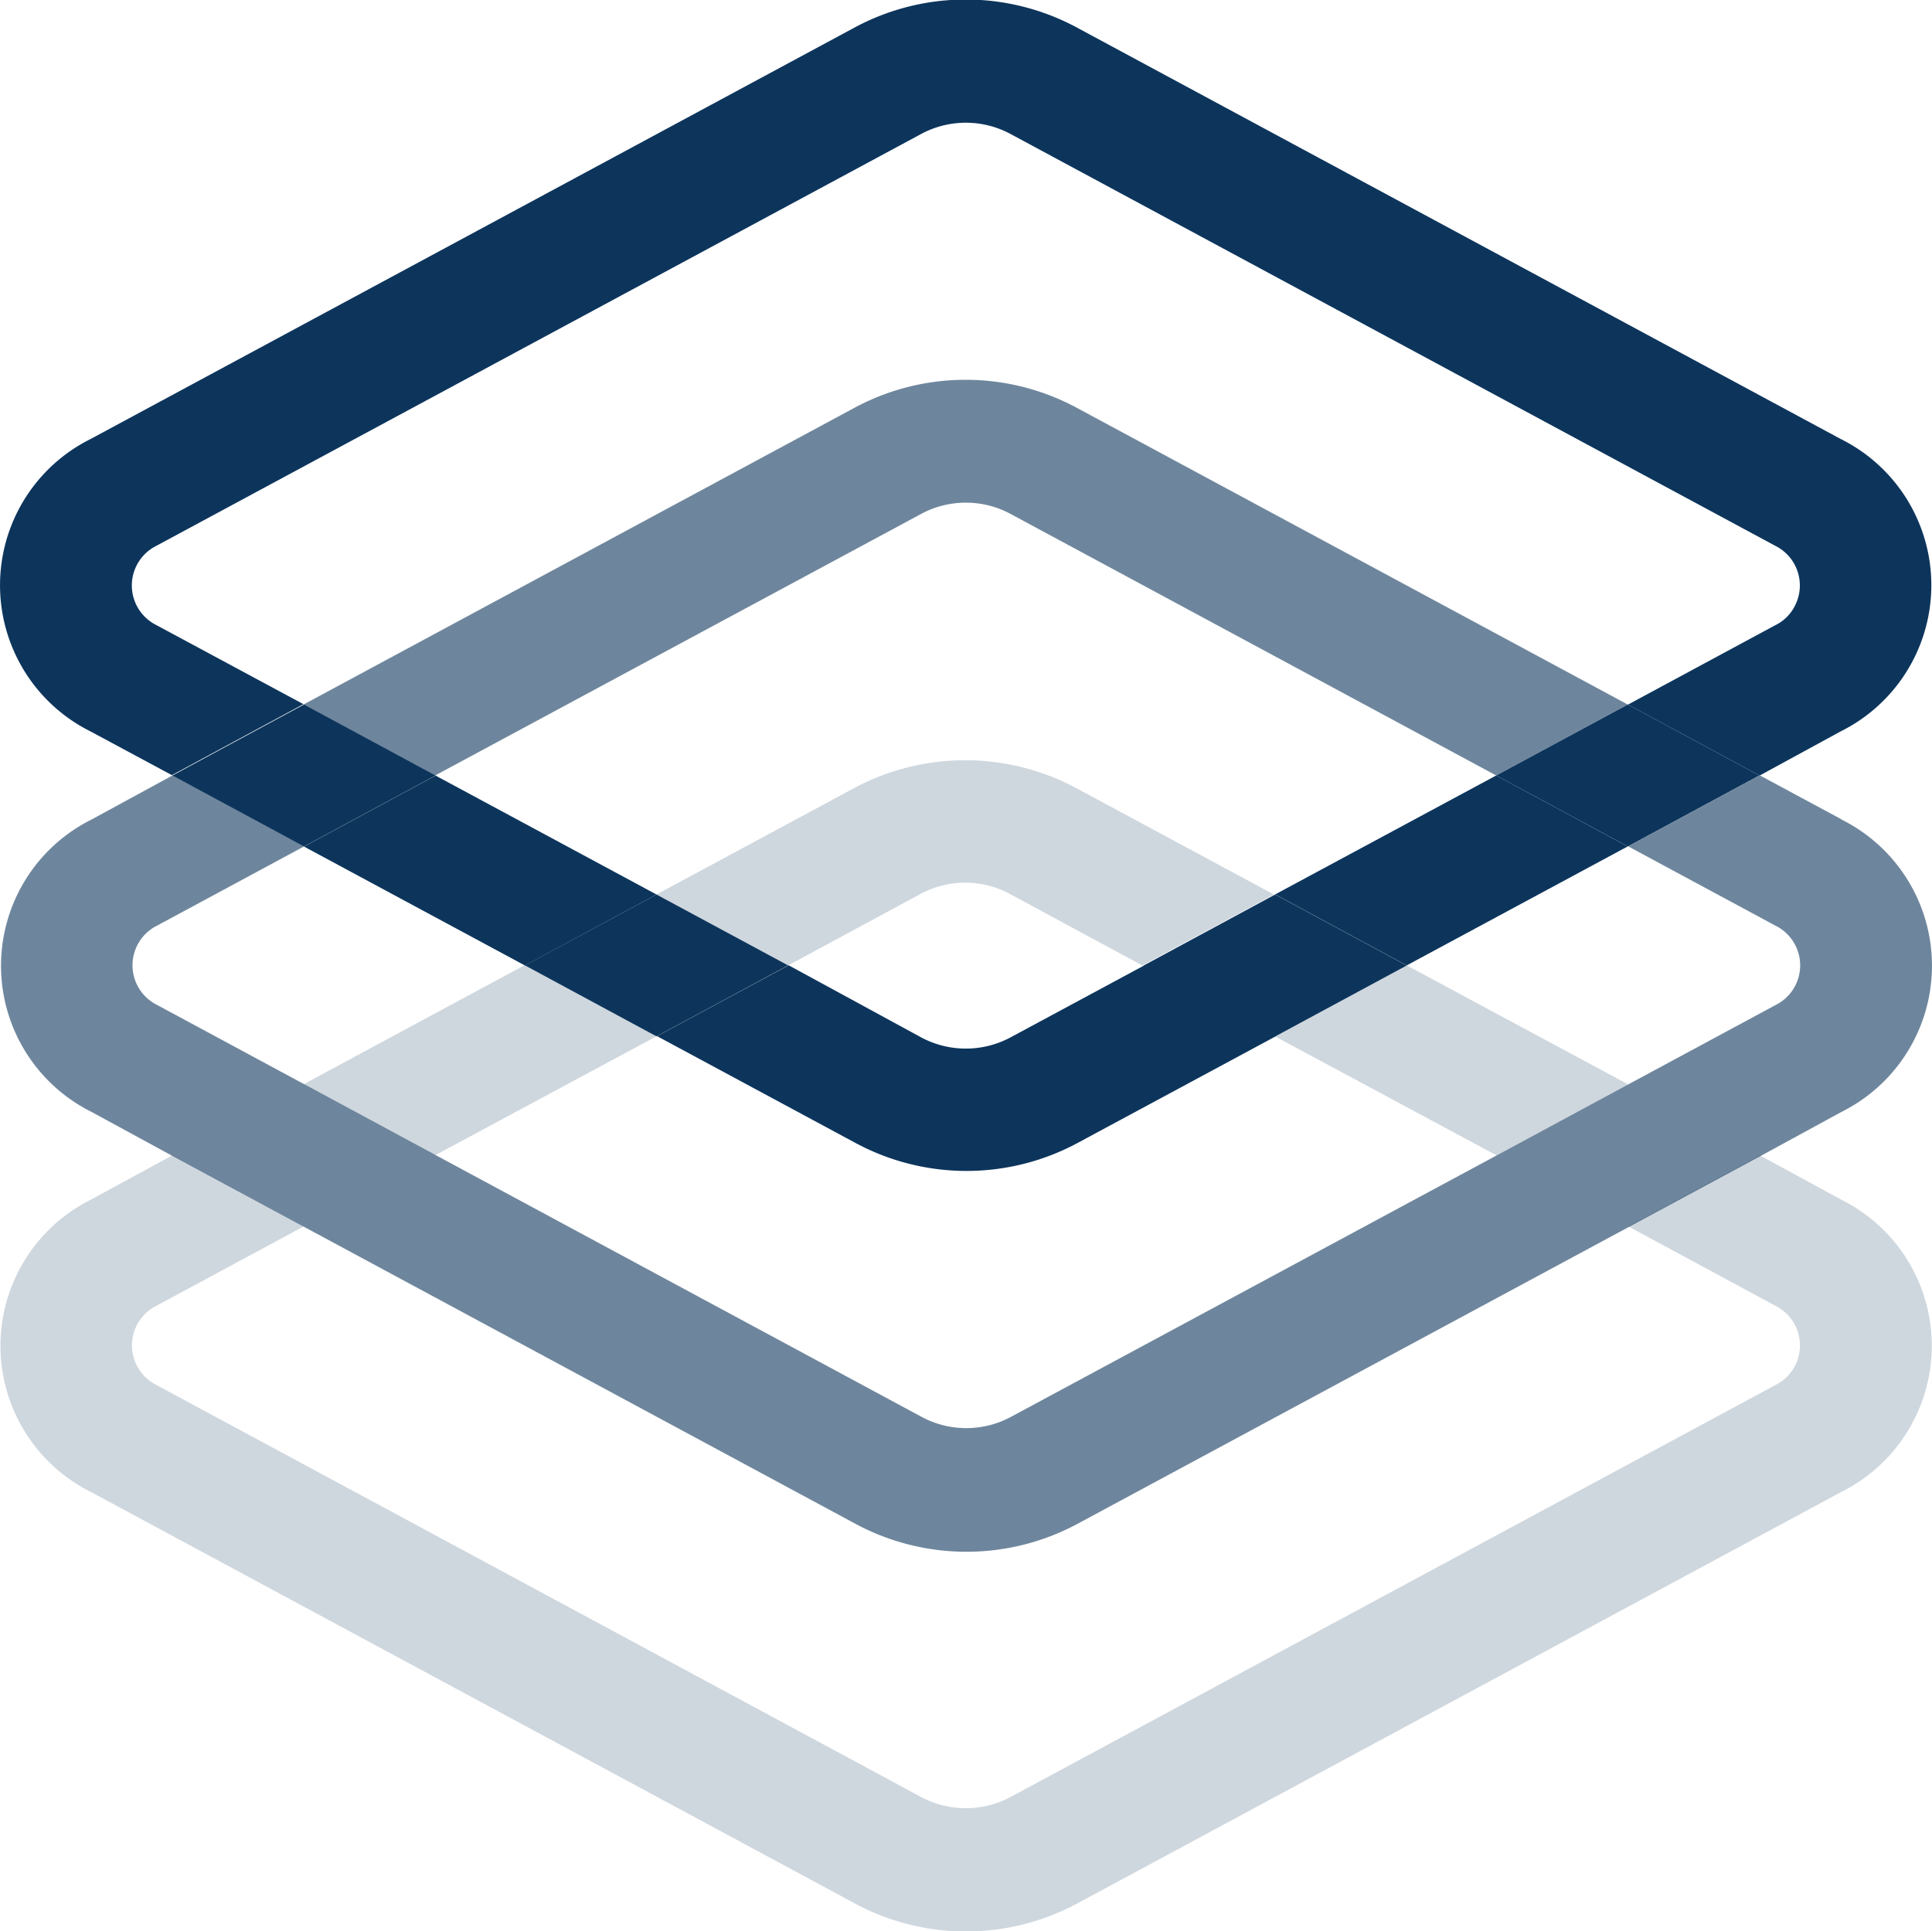
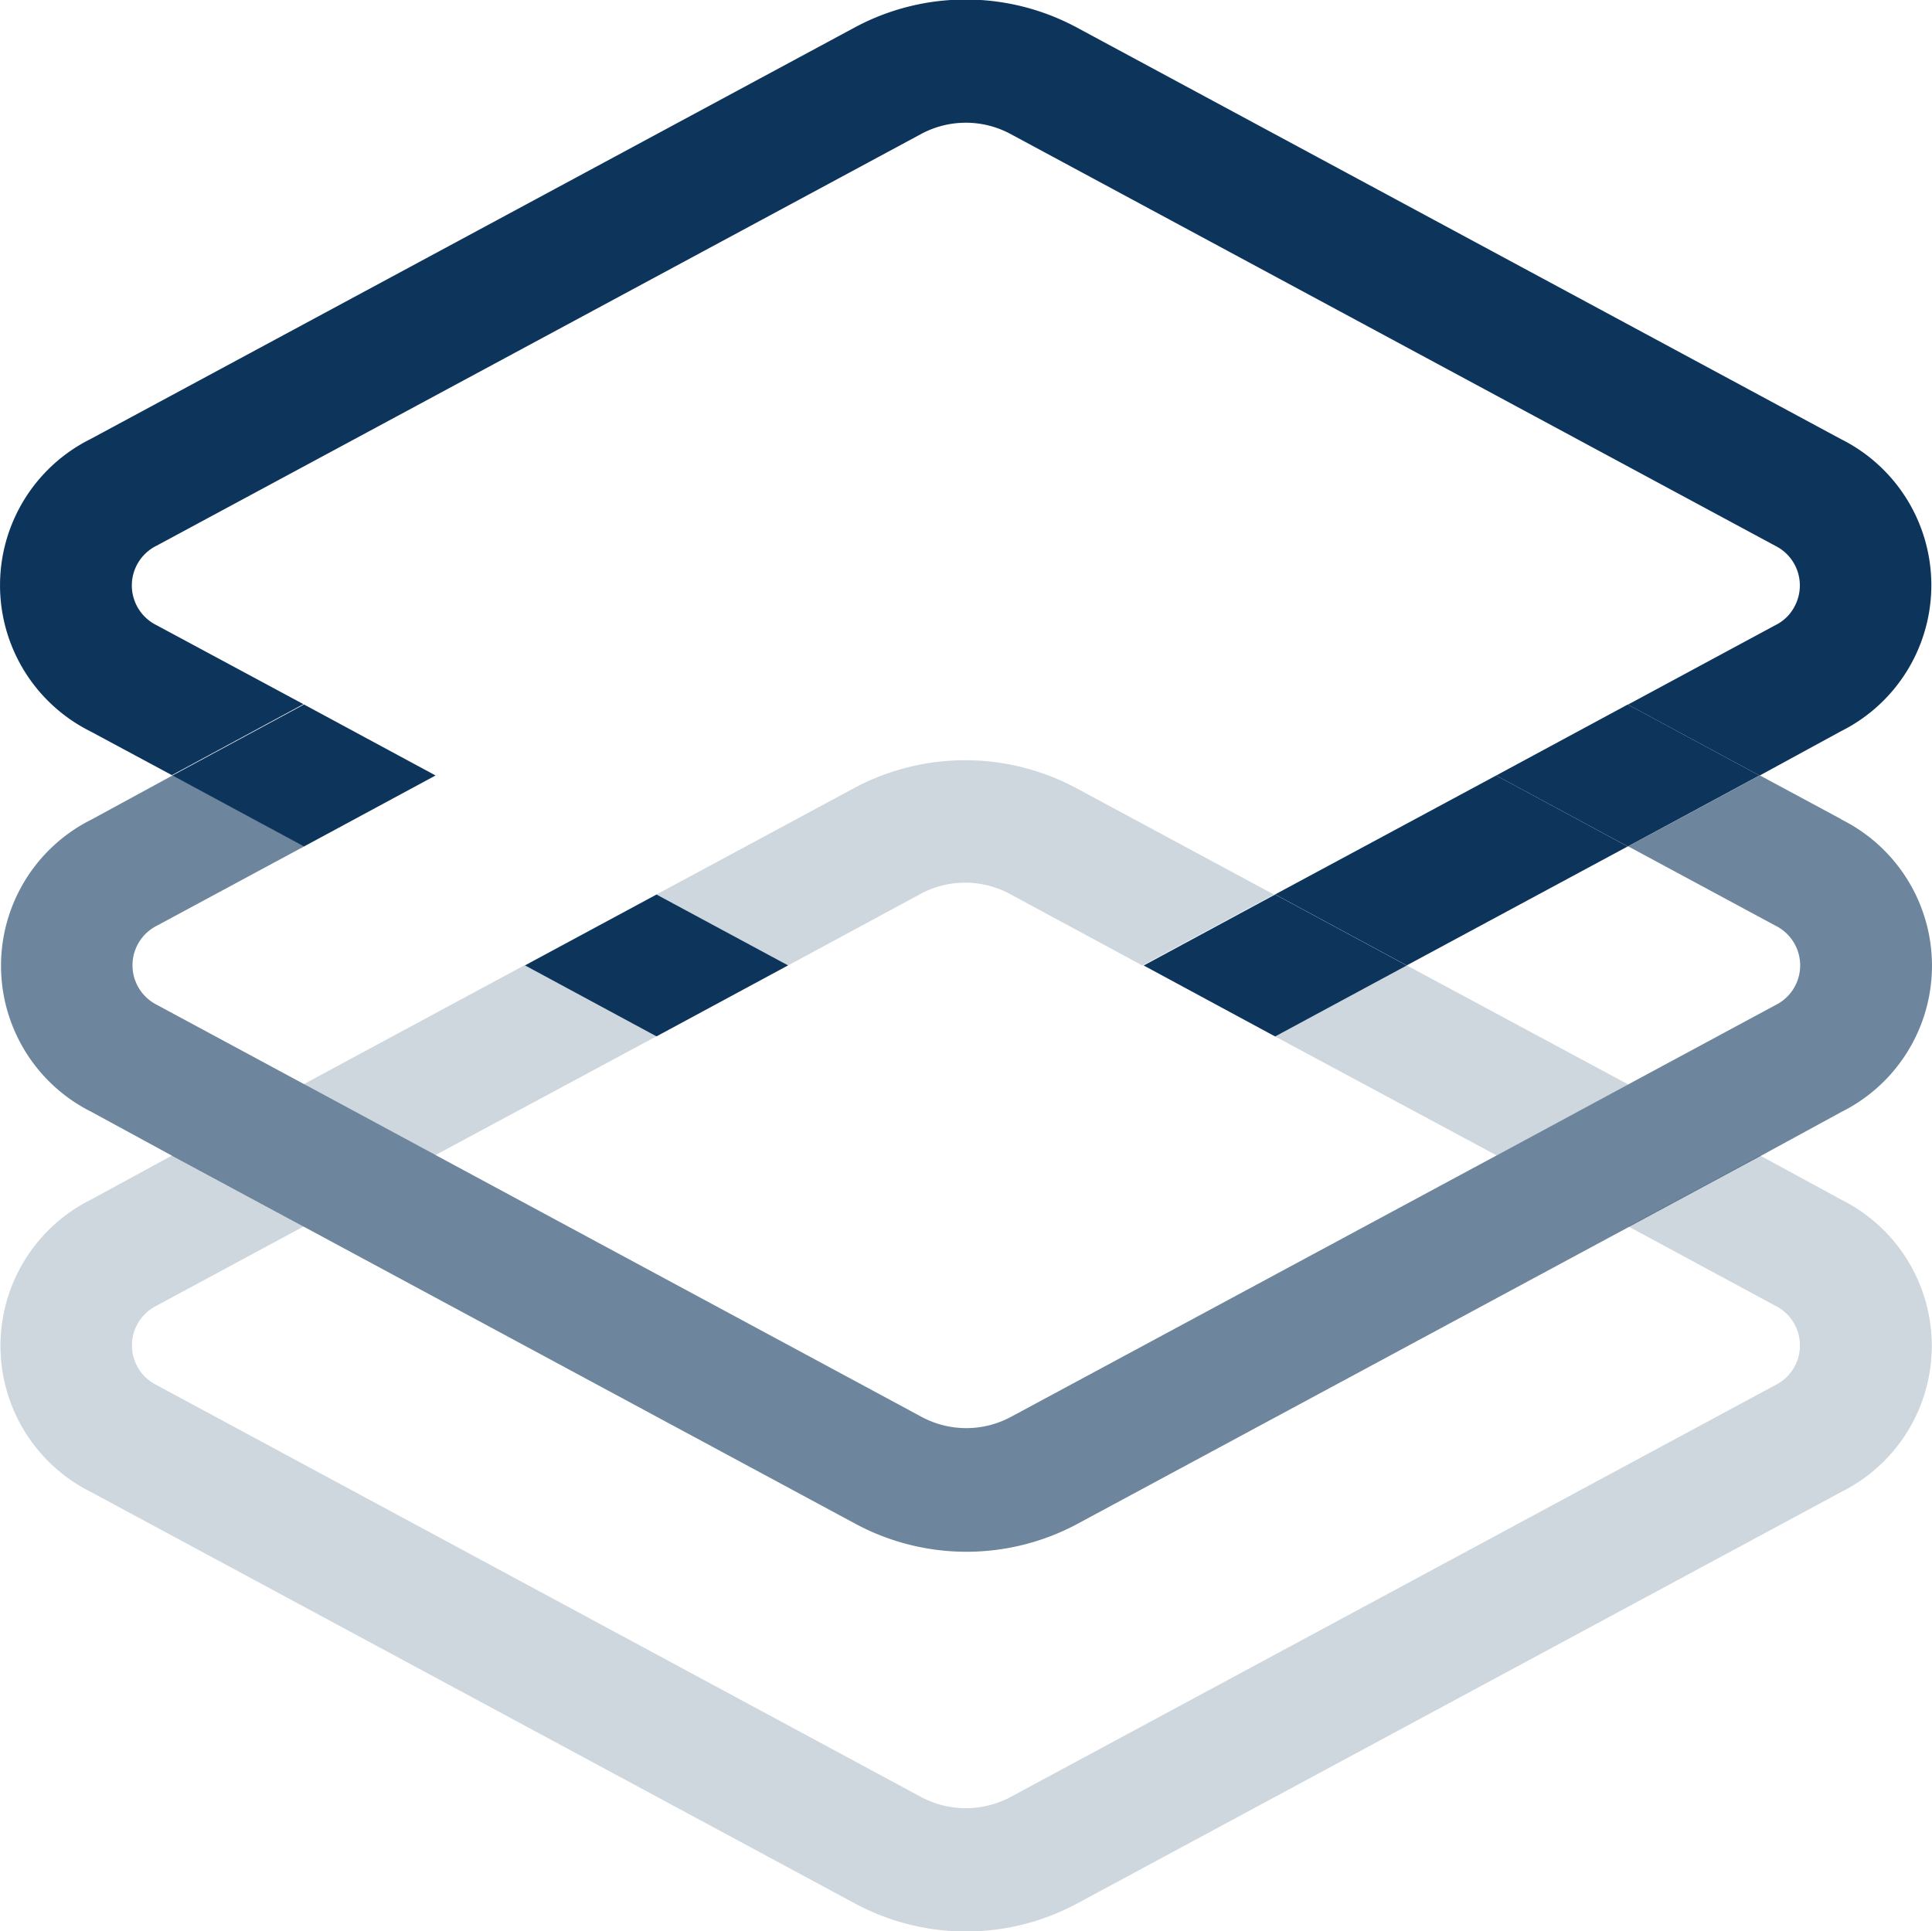
<svg xmlns="http://www.w3.org/2000/svg" width="17.445" height="17.438" viewBox="0 0 17.445 17.438">
  <g id="Group_12928" data-name="Group 12928" transform="translate(-328.521 -285.409)">
    <g id="Group_11166" data-name="Group 11166" opacity="0.2">
      <path id="Path_8648" data-name="Path 8648" d="M340.035,294.769l2,1.074,1.188-.641-2-1.075Z" fill="#0D355C" />
      <path id="Path_8649" data-name="Path 8649" d="M333.258,294.125l-1.995,1.075,1.188.641,2-1.075Z" fill="#0D355C" />
      <path id="Path_8650" data-name="Path 8650" d="M336.248,292.518l-1.8.969,1.188.641,1.2-.648a.85.85,0,0,1,.8,0l1.2.648,1.188-.641-1.8-.969A2.125,2.125,0,0,0,336.248,292.518Z" fill="#0D355C" />
      <path id="Path_8651" data-name="Path 8651" d="M344.55,297.2a.4.4,0,0,1,0,.718l-6.908,3.721a.858.858,0,0,1-.8,0l-6.907-3.722a.4.4,0,0,1-.181-.536.406.406,0,0,1,.181-.181l1.329-.716-1.188-.641-.735.4a1.475,1.475,0,0,0,0,2.639l6.908,3.721a2.118,2.118,0,0,0,1.99,0l6.908-3.721a1.474,1.474,0,0,0,0-2.639l-.735-.4-1.188.641Z" fill="#0D355C" />
    </g>
    <g id="Group_11167" data-name="Group 11167" opacity="0.6">
      <path id="Path_8652" data-name="Path 8652" d="M345.145,292.806l-.734-.395-1.188.641,1.329.716a.4.4,0,0,1,0,.718l-1.329.716-1.188.641-4.389,2.363a.852.852,0,0,1-.8,0l-4.388-2.364-1.188-.641-1.329-.716a.4.4,0,0,1,0-.718l1.329-.716-1.188-.641-.735.4a1.475,1.475,0,0,0,0,2.64l.735.4,1.188.64,4.983,2.684a2.118,2.118,0,0,0,1.99,0l4.984-2.684,1.188-.64.734-.4a1.475,1.475,0,0,0,0-2.64Z" fill="#0D355C" />
-       <path id="Path_8653" data-name="Path 8653" d="M336.842,290.048h0a.852.852,0,0,1,.8,0l4.389,2.364,1.187-.641-4.983-2.684a2.118,2.118,0,0,0-1.99,0l-4.983,2.684,1.188.641Z" fill="#0D355C" />
    </g>
-     <path id="Path_8654" data-name="Path 8654" d="M337.642,294.779a.855.855,0,0,1-.8,0l-1.2-.653-1.188.64,1.8.969a2.116,2.116,0,0,0,1.989,0l1.8-.969-1.188-.64Z" fill="#0D355C" />
    <path id="Path_8655" data-name="Path 8655" d="M329.935,291.055a.4.4,0,0,1,0-.718l6.907-3.72h0a.852.852,0,0,1,.8,0l6.909,3.721a.4.4,0,0,1,.179.538.388.388,0,0,1-.179.179l-1.33.717,1.188.641.734-.4a1.474,1.474,0,0,0,0-2.639l-6.907-3.721a2.118,2.118,0,0,0-1.99,0l-6.908,3.721a1.475,1.475,0,0,0,0,2.64l.735.395,1.188-.641Z" fill="#0D355C" />
-     <path id="Path_8656" data-name="Path 8656" d="M334.449,293.487l-1.995-1.074-1.188.641,1.995,1.074Z" fill="#0D355C" />
    <path id="Path_8657" data-name="Path 8657" d="M340.035,293.486l1.188.641,1.995-1.074-1.187-.641Z" fill="#0D355C" />
    <path id="Path_8658" data-name="Path 8658" d="M334.449,293.487l-1.188.64,1.188.641,1.188-.641Z" fill="#0D355C" />
    <path id="Path_8659" data-name="Path 8659" d="M340.035,294.769l1.188-.641-1.188-.641-1.187.641Z" fill="#0D355C" />
    <path id="Path_8660" data-name="Path 8660" d="M342.031,292.412l1.188.641,1.188-.641-1.188-.641Z" fill="#0D355C" />
    <path id="Path_8661" data-name="Path 8661" d="M332.454,292.412l-1.188-.641-1.188.641,1.188.641Z" fill="#0D355C" />
  </g>
</svg>